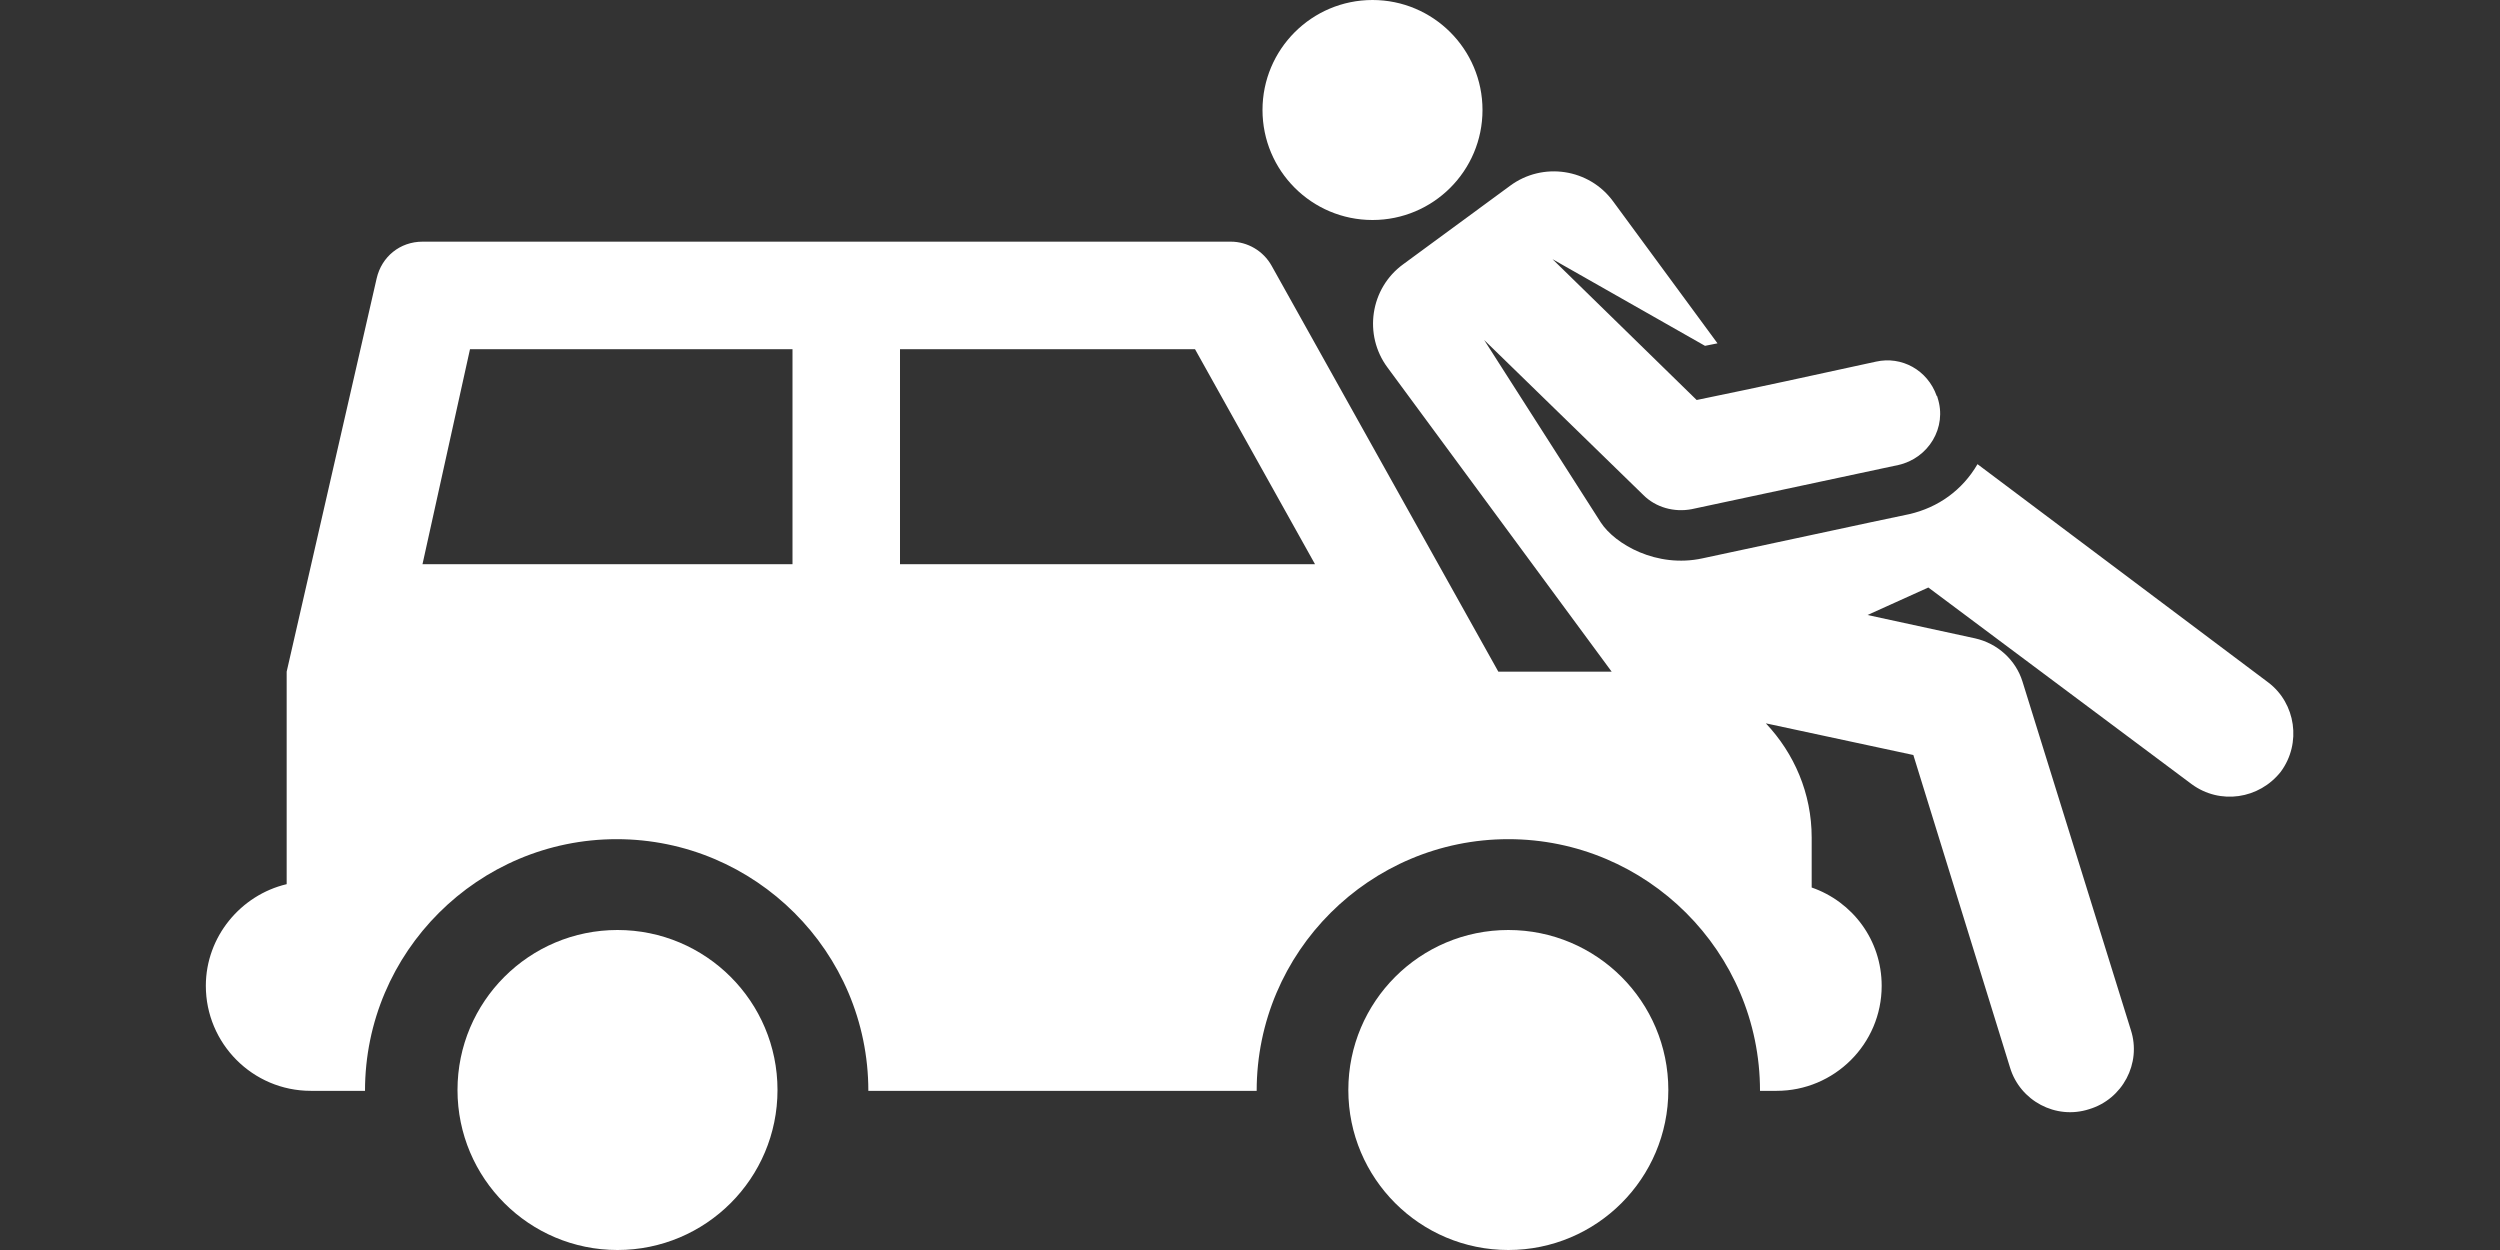
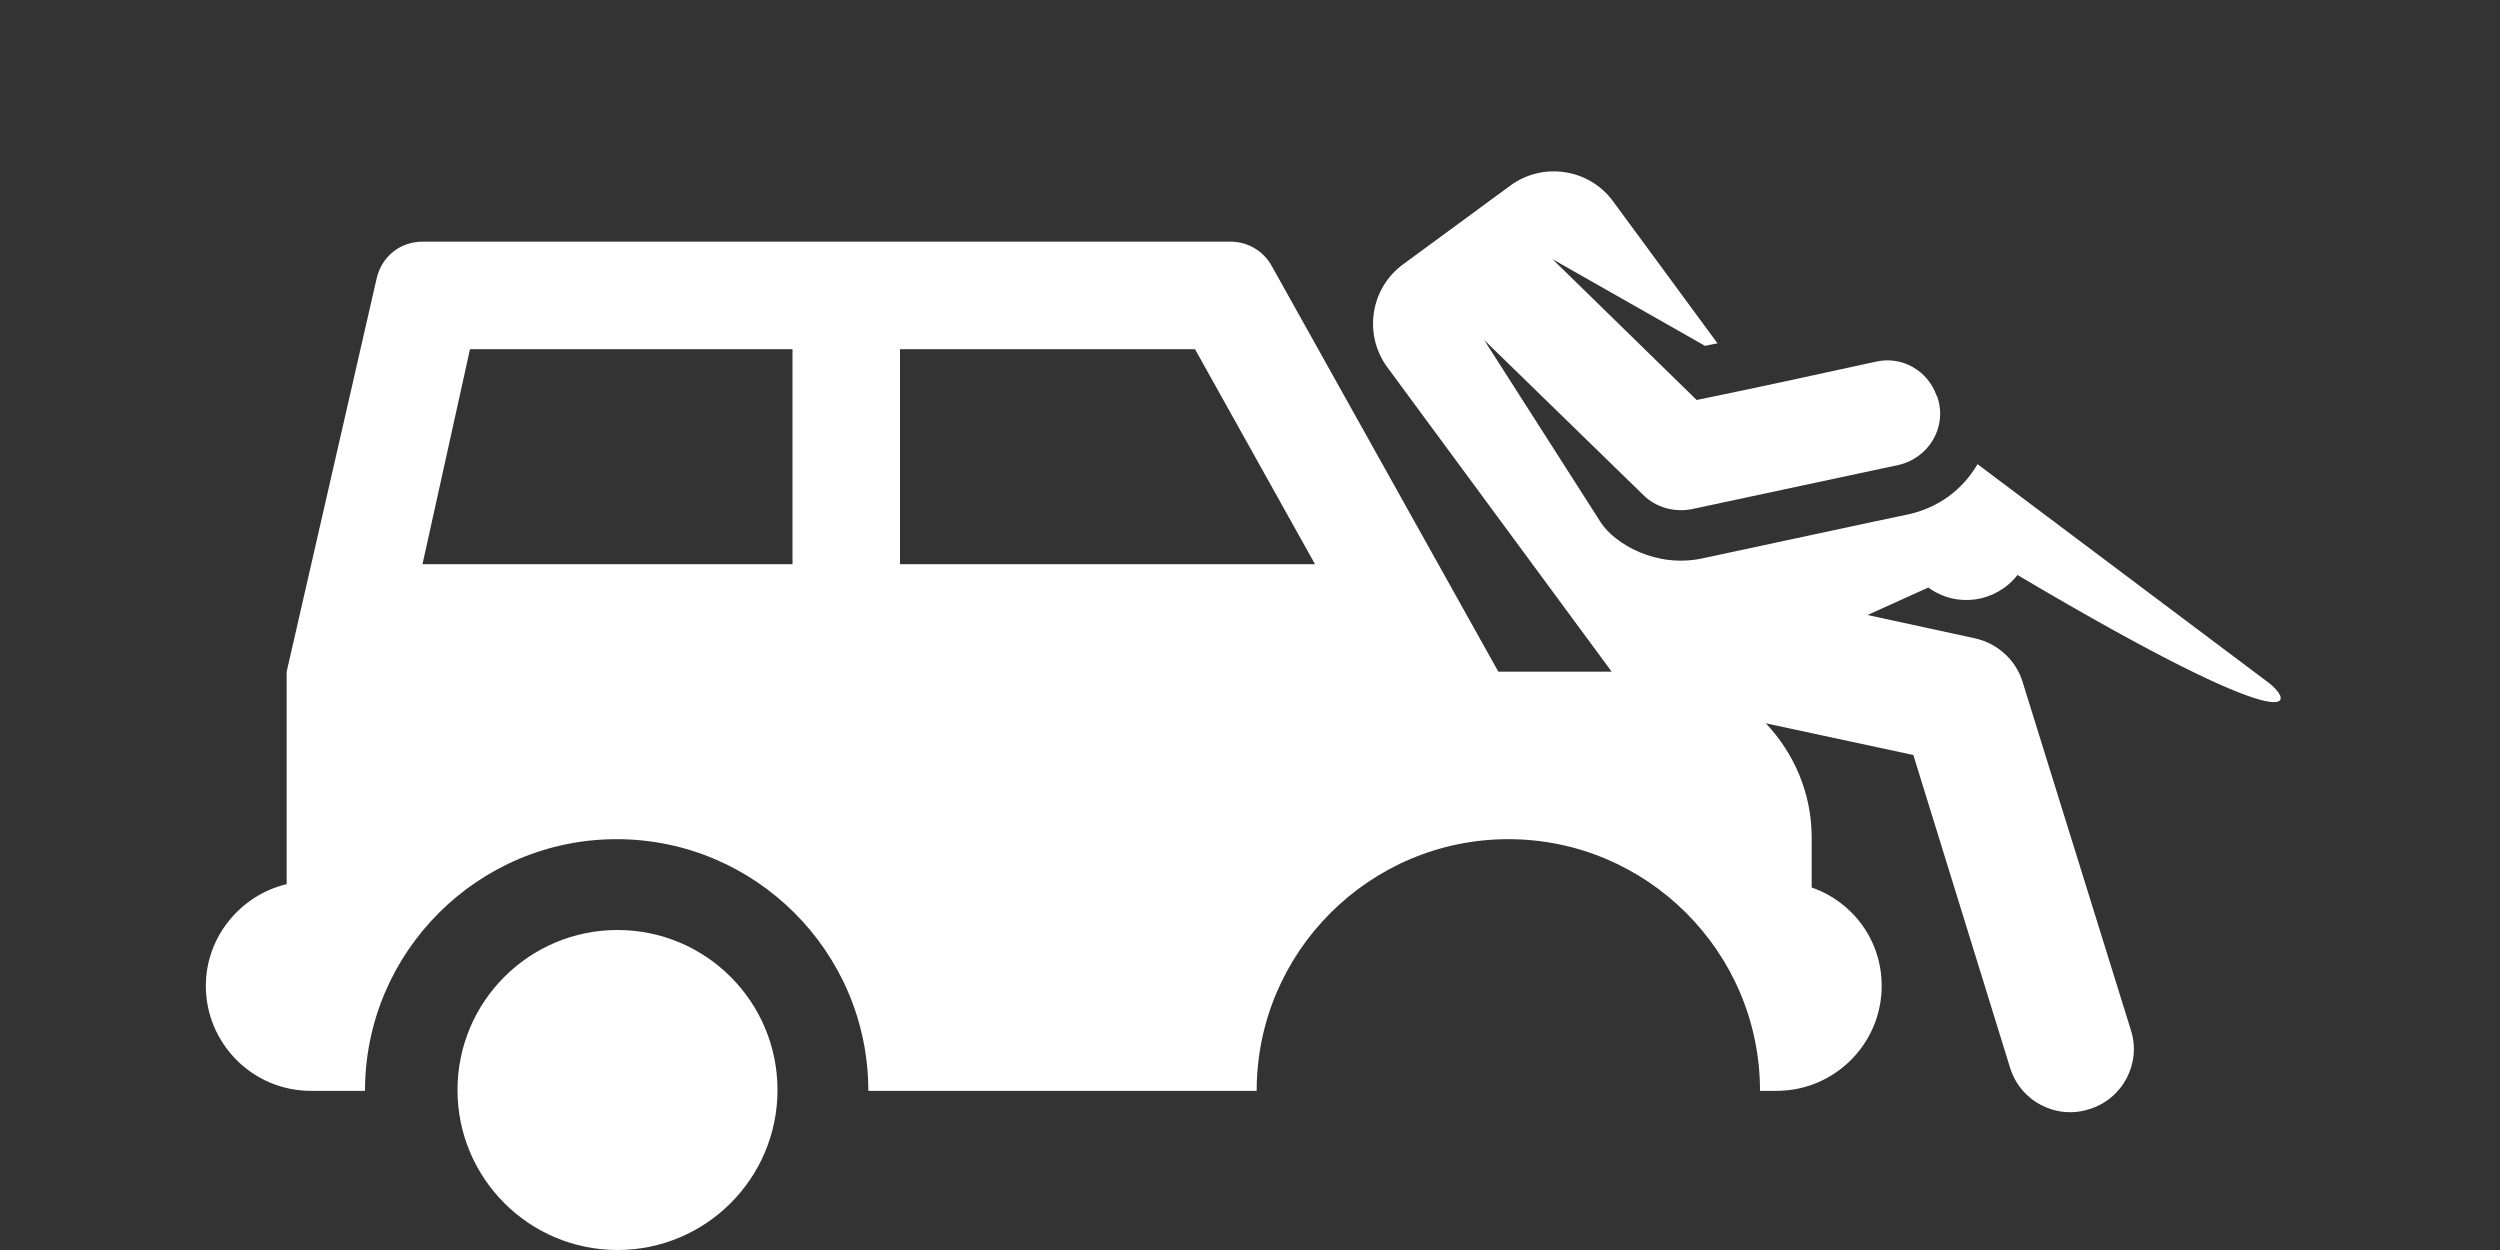
<svg xmlns="http://www.w3.org/2000/svg" version="1.1" id="Layer_1" x="0px" y="0px" viewBox="0 0 300 150" style="enable-background:new 0 0 300 150;" xml:space="preserve">
  <rect x="0" y="0" width="300" height="150" fill="#333333" stroke="none" />
  <style type="text/css">
	.st0{fill:#FFFFFF;}
</style>
  <g>
    <g id="XMLID_928_">
-       <path id="XMLID_930_" class="st0" d="M272.2,81.9l-34.9-26.2c-1.8,3.1-4.7,5.2-8.2,6c-2.5,0.5-21.9,4.7-24.8,5.3    c-5.5,1.2-10.5-1.7-12.2-4.3c-3-4.7-10.8-16.9-14-21.9l19.1,18.6c1.5,1.5,3.7,2.1,5.8,1.7l24.8-5.3c3.6-0.8,5.9-4.5,4.7-8.1    c0-0.1,0-0.1-0.1-0.2c-1.1-3.1-4.2-4.8-7.3-4.1c0,0,0,0,0,0c-7.8,1.7-13.7,3-21.5,4.6l0,0l-17.3-16.9l18.3,10.4l1.5-0.3l-12.5-17    c-2.9-4-8.5-4.8-12.4-1.9l-12.8,9.4c-4,2.9-4.8,8.5-1.9,12.4l26.9,36.5h-13.6l-27.2-48.7c-1-1.8-2.9-2.9-4.9-2.9h-97    c-2.7,0-4.9,1.8-5.5,4.4L34.4,80.6v25.5c-5.5,1.3-9.7,6.3-9.7,12.2c0,6.9,5.6,12.6,12.6,12.6h6.5c0-16.7,13.6-30.2,30.2-30.2    c16.6,0,30.2,13.5,30.2,30.2l0,0h46.6l0,0c0-16.7,13.6-30.2,30.2-30.2c16.6,0,30.2,13.5,30.2,30.2h2c6.9,0,12.6-5.6,12.6-12.6    c0-5.5-3.5-10.1-8.4-11.8v-6c0-5.3-2.1-10.1-5.5-13.7l17.7,3.8l11.6,37.5c1.2,4,5.5,6.3,9.5,5c4-1.2,6.3-5.5,5-9.5l-13-41.8    c-0.8-2.6-3-4.6-5.7-5.2l-12.9-2.8l7.3-3.3L263,94.1c3.4,2.5,8.1,1.8,10.7-1.5C276.2,89.2,275.5,84.4,272.2,81.9z M108,41.9h35.4    l14.4,25.8H108L108,41.9L108,41.9z M56.4,41.9h38.7v25.8H50.7L56.4,41.9z" />
+       <path id="XMLID_930_" class="st0" d="M272.2,81.9l-34.9-26.2c-1.8,3.1-4.7,5.2-8.2,6c-2.5,0.5-21.9,4.7-24.8,5.3    c-5.5,1.2-10.5-1.7-12.2-4.3c-3-4.7-10.8-16.9-14-21.9l19.1,18.6c1.5,1.5,3.7,2.1,5.8,1.7l24.8-5.3c3.6-0.8,5.9-4.5,4.7-8.1    c0-0.1,0-0.1-0.1-0.2c-1.1-3.1-4.2-4.8-7.3-4.1c0,0,0,0,0,0c-7.8,1.7-13.7,3-21.5,4.6l0,0l-17.3-16.9l18.3,10.4l1.5-0.3l-12.5-17    c-2.9-4-8.5-4.8-12.4-1.9l-12.8,9.4c-4,2.9-4.8,8.5-1.9,12.4l26.9,36.5h-13.6l-27.2-48.7c-1-1.8-2.9-2.9-4.9-2.9h-97    c-2.7,0-4.9,1.8-5.5,4.4L34.4,80.6v25.5c-5.5,1.3-9.7,6.3-9.7,12.2c0,6.9,5.6,12.6,12.6,12.6h6.5c0-16.7,13.6-30.2,30.2-30.2    c16.6,0,30.2,13.5,30.2,30.2l0,0h46.6l0,0c0-16.7,13.6-30.2,30.2-30.2c16.6,0,30.2,13.5,30.2,30.2h2c6.9,0,12.6-5.6,12.6-12.6    c0-5.5-3.5-10.1-8.4-11.8v-6c0-5.3-2.1-10.1-5.5-13.7l17.7,3.8l11.6,37.5c1.2,4,5.5,6.3,9.5,5c4-1.2,6.3-5.5,5-9.5l-13-41.8    c-0.8-2.6-3-4.6-5.7-5.2l-12.9-2.8l7.3-3.3c3.4,2.5,8.1,1.8,10.7-1.5C276.2,89.2,275.5,84.4,272.2,81.9z M108,41.9h35.4    l14.4,25.8H108L108,41.9L108,41.9z M56.4,41.9h38.7v25.8H50.7L56.4,41.9z" />
      <circle id="XMLID_937_" class="st0" cx="74.1" cy="130.8" r="19.2" />
-       <circle id="XMLID_1074_" class="st0" cx="181" cy="130.8" r="19.2" />
-       <circle id="XMLID_1075_" class="st0" cx="164.7" cy="13.2" r="13.2" />
    </g>
  </g>
</svg>